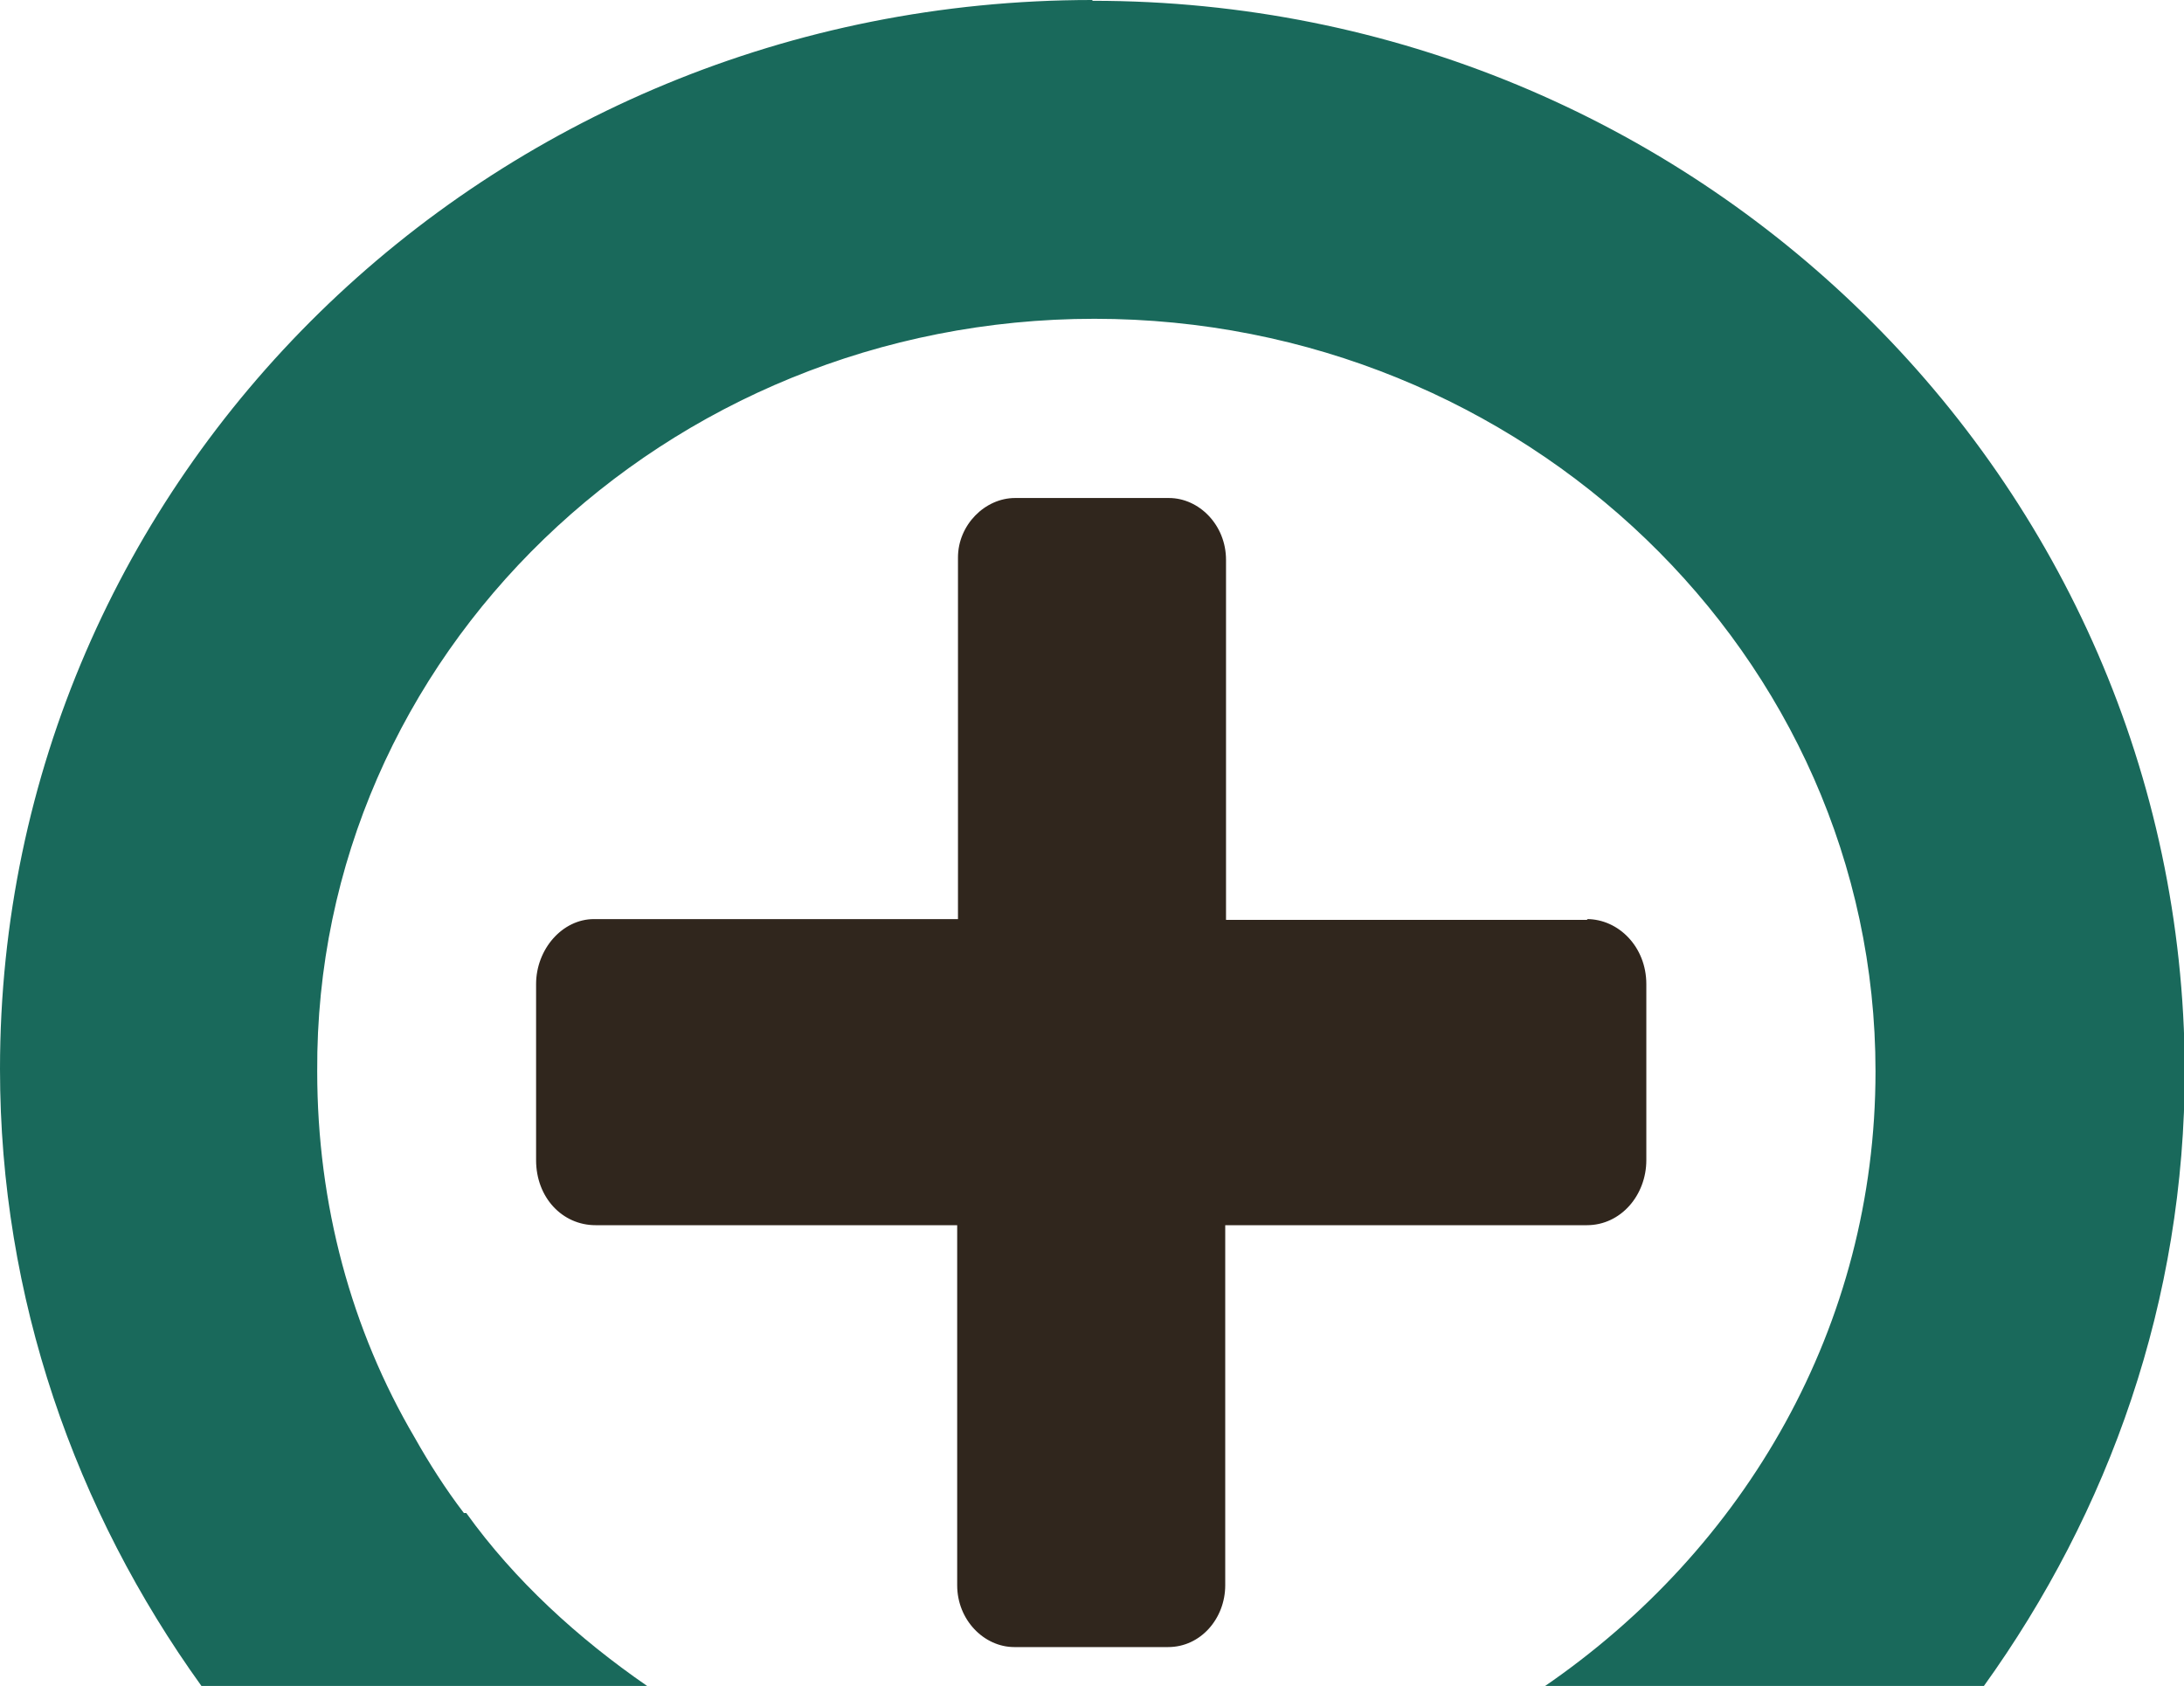
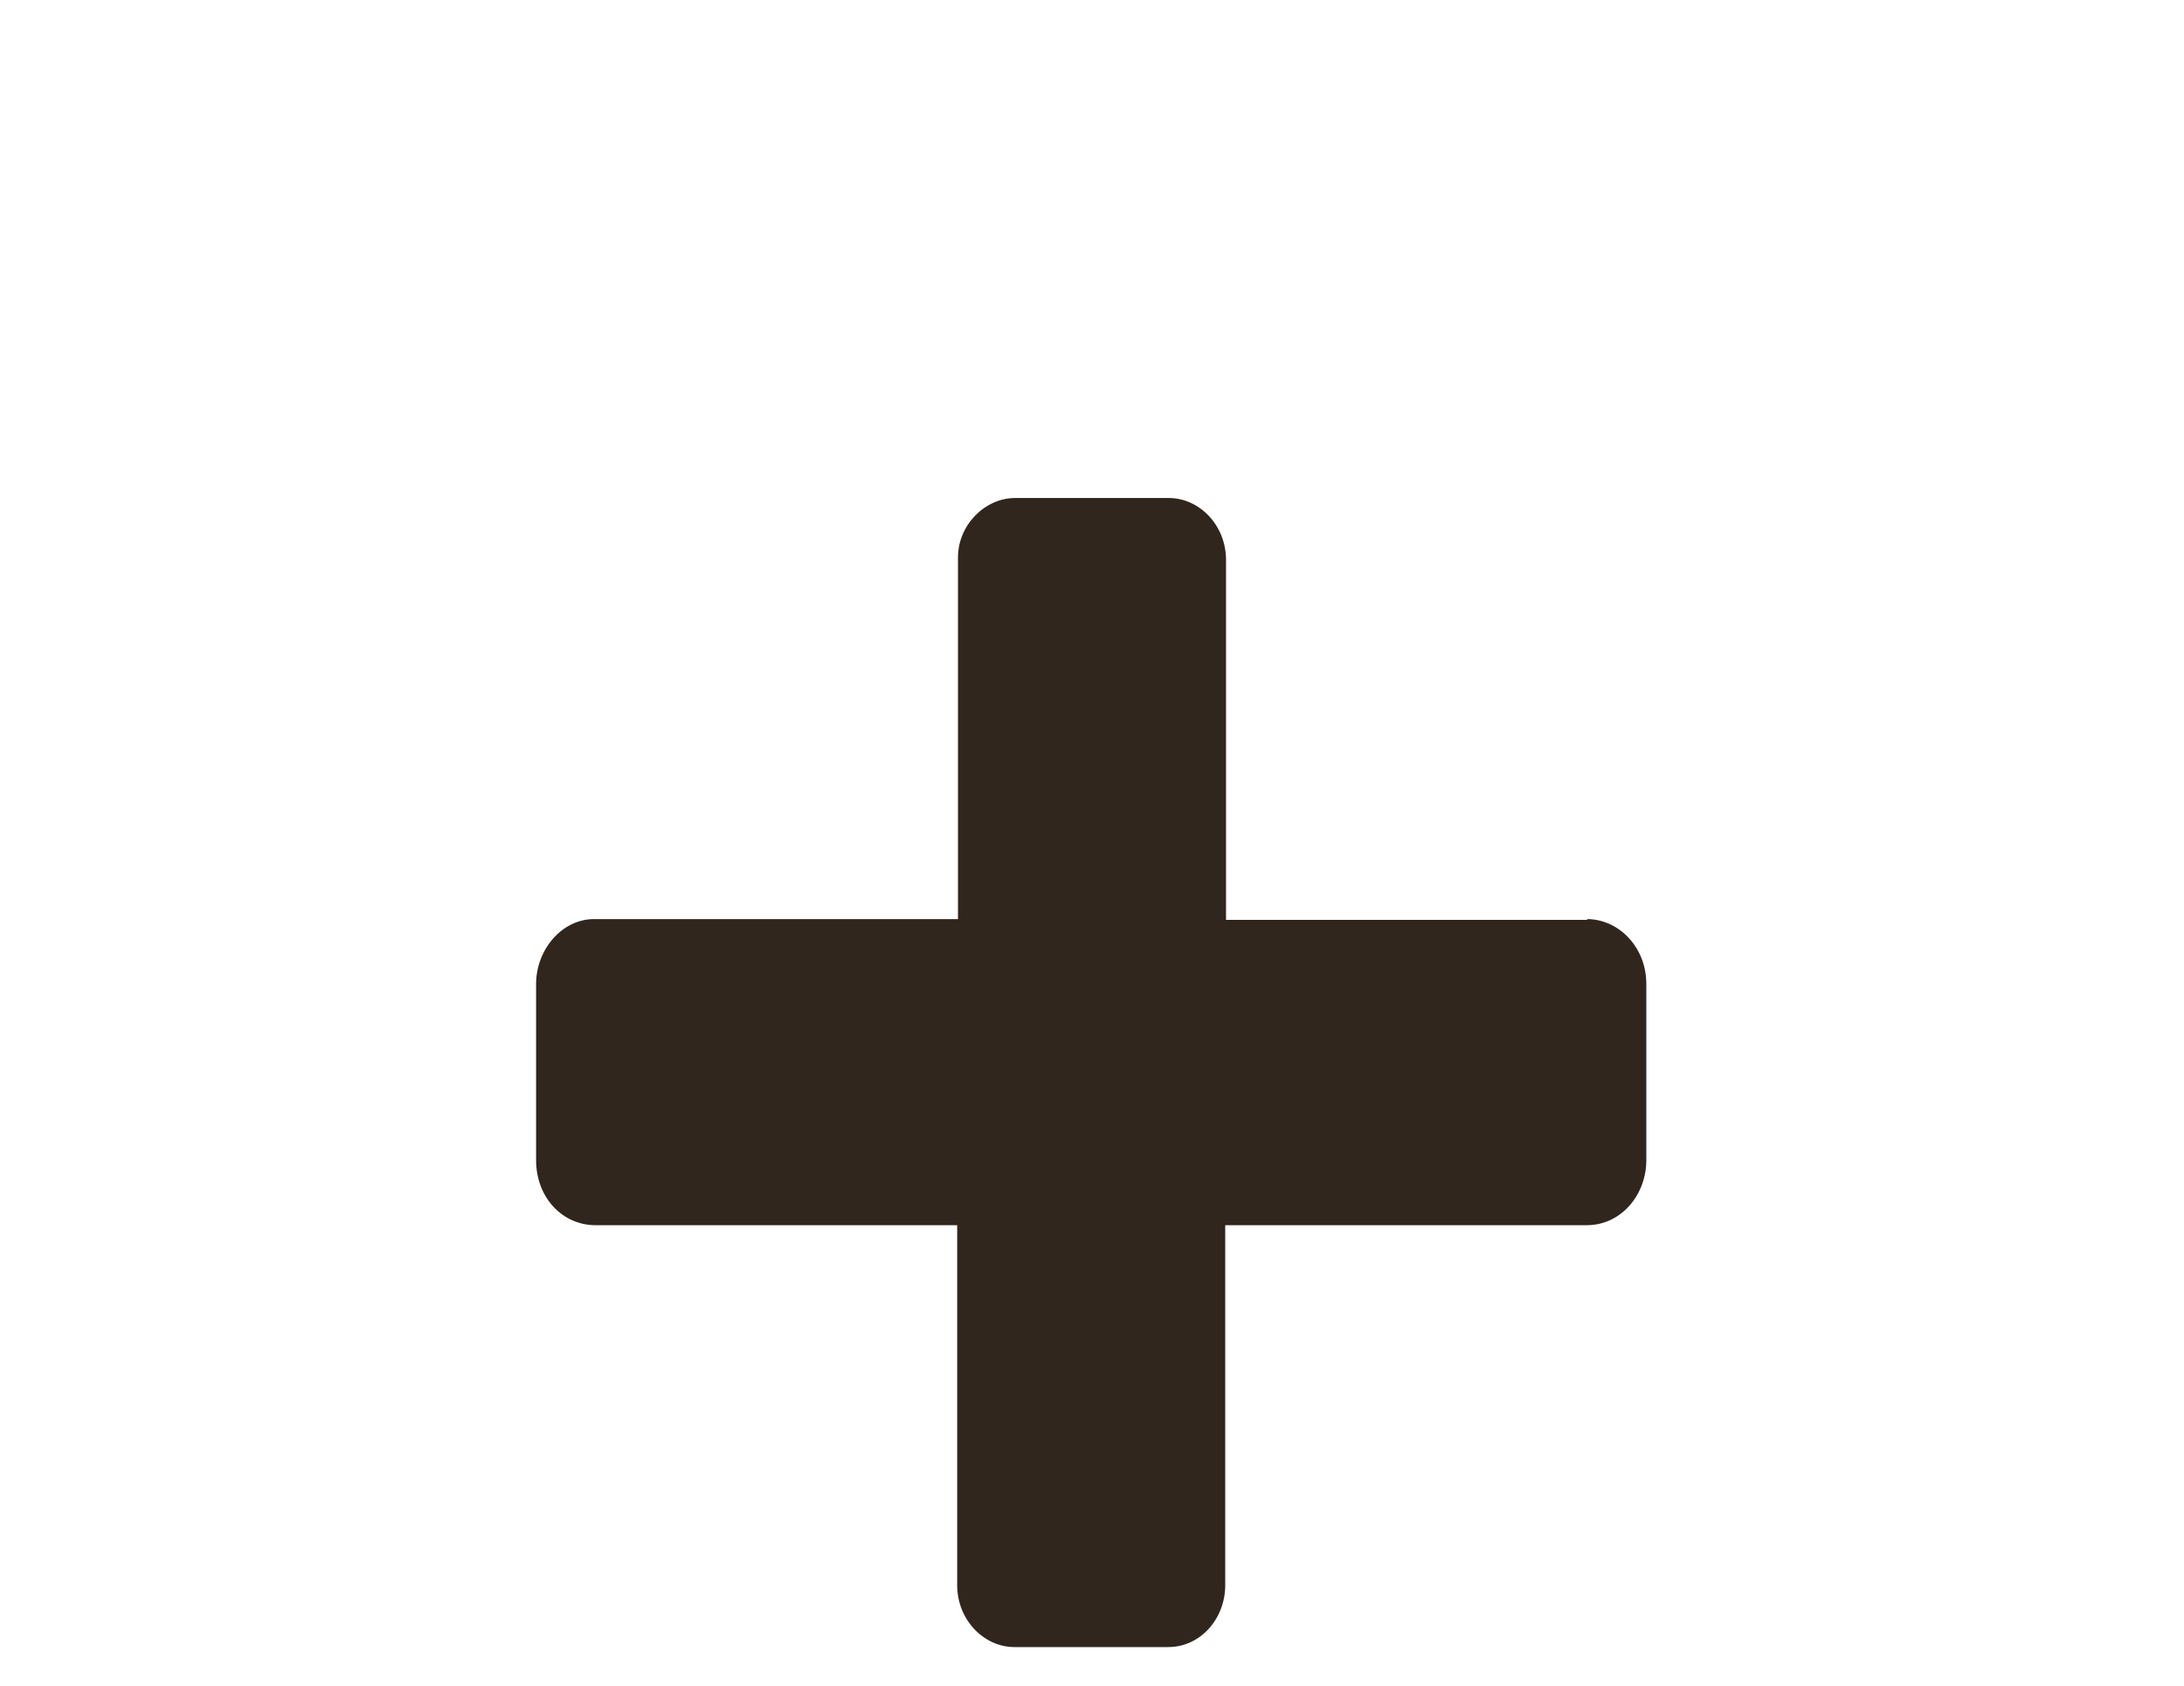
<svg xmlns="http://www.w3.org/2000/svg" id="Layer_2" viewBox="0 0 27.54 21.26">
  <defs>
    <style>.cls-1{fill:#30261d;}.cls-1,.cls-2{fill-rule:evenodd;}.cls-2{fill:#19695b;}</style>
  </defs>
  <g id="Layer_1-2">
    <g>
-       <path class="cls-2" d="M13.77,0C6.15,0,0,6.02,0,13.48c0,2.89,.95,5.57,2.54,7.78h5.62c-.87-.6-1.67-1.33-2.28-2.18h-.03c-.23-.3-.44-.63-.62-.95-.8-1.36-1.23-2.94-1.23-4.62-.03-5.25,4.39-9.49,9.8-9.49s9.85,4.24,9.85,9.49c0,3.21-1.64,6.02-4.18,7.76h5.54c1.59-2.21,2.54-4.87,2.54-7.78-.03-7.45-6.18-13.48-13.77-13.48" />
      <path class="cls-1" d="M20.02,11.6h-4.56V7.06c0-.44-.34-.78-.72-.78h-1.94c-.38,0-.72,.34-.72,.75v4.56H7.49c-.4,0-.73,.38-.73,.82v2.22c0,.47,.33,.82,.75,.82h4.56v4.54c0,.44,.34,.78,.72,.78h1.94c.41,0,.72-.36,.72-.78v-4.54h4.56c.43,0,.75-.38,.75-.82v-2.22c0-.47-.35-.82-.75-.82Z" />
    </g>
  </g>
</svg>